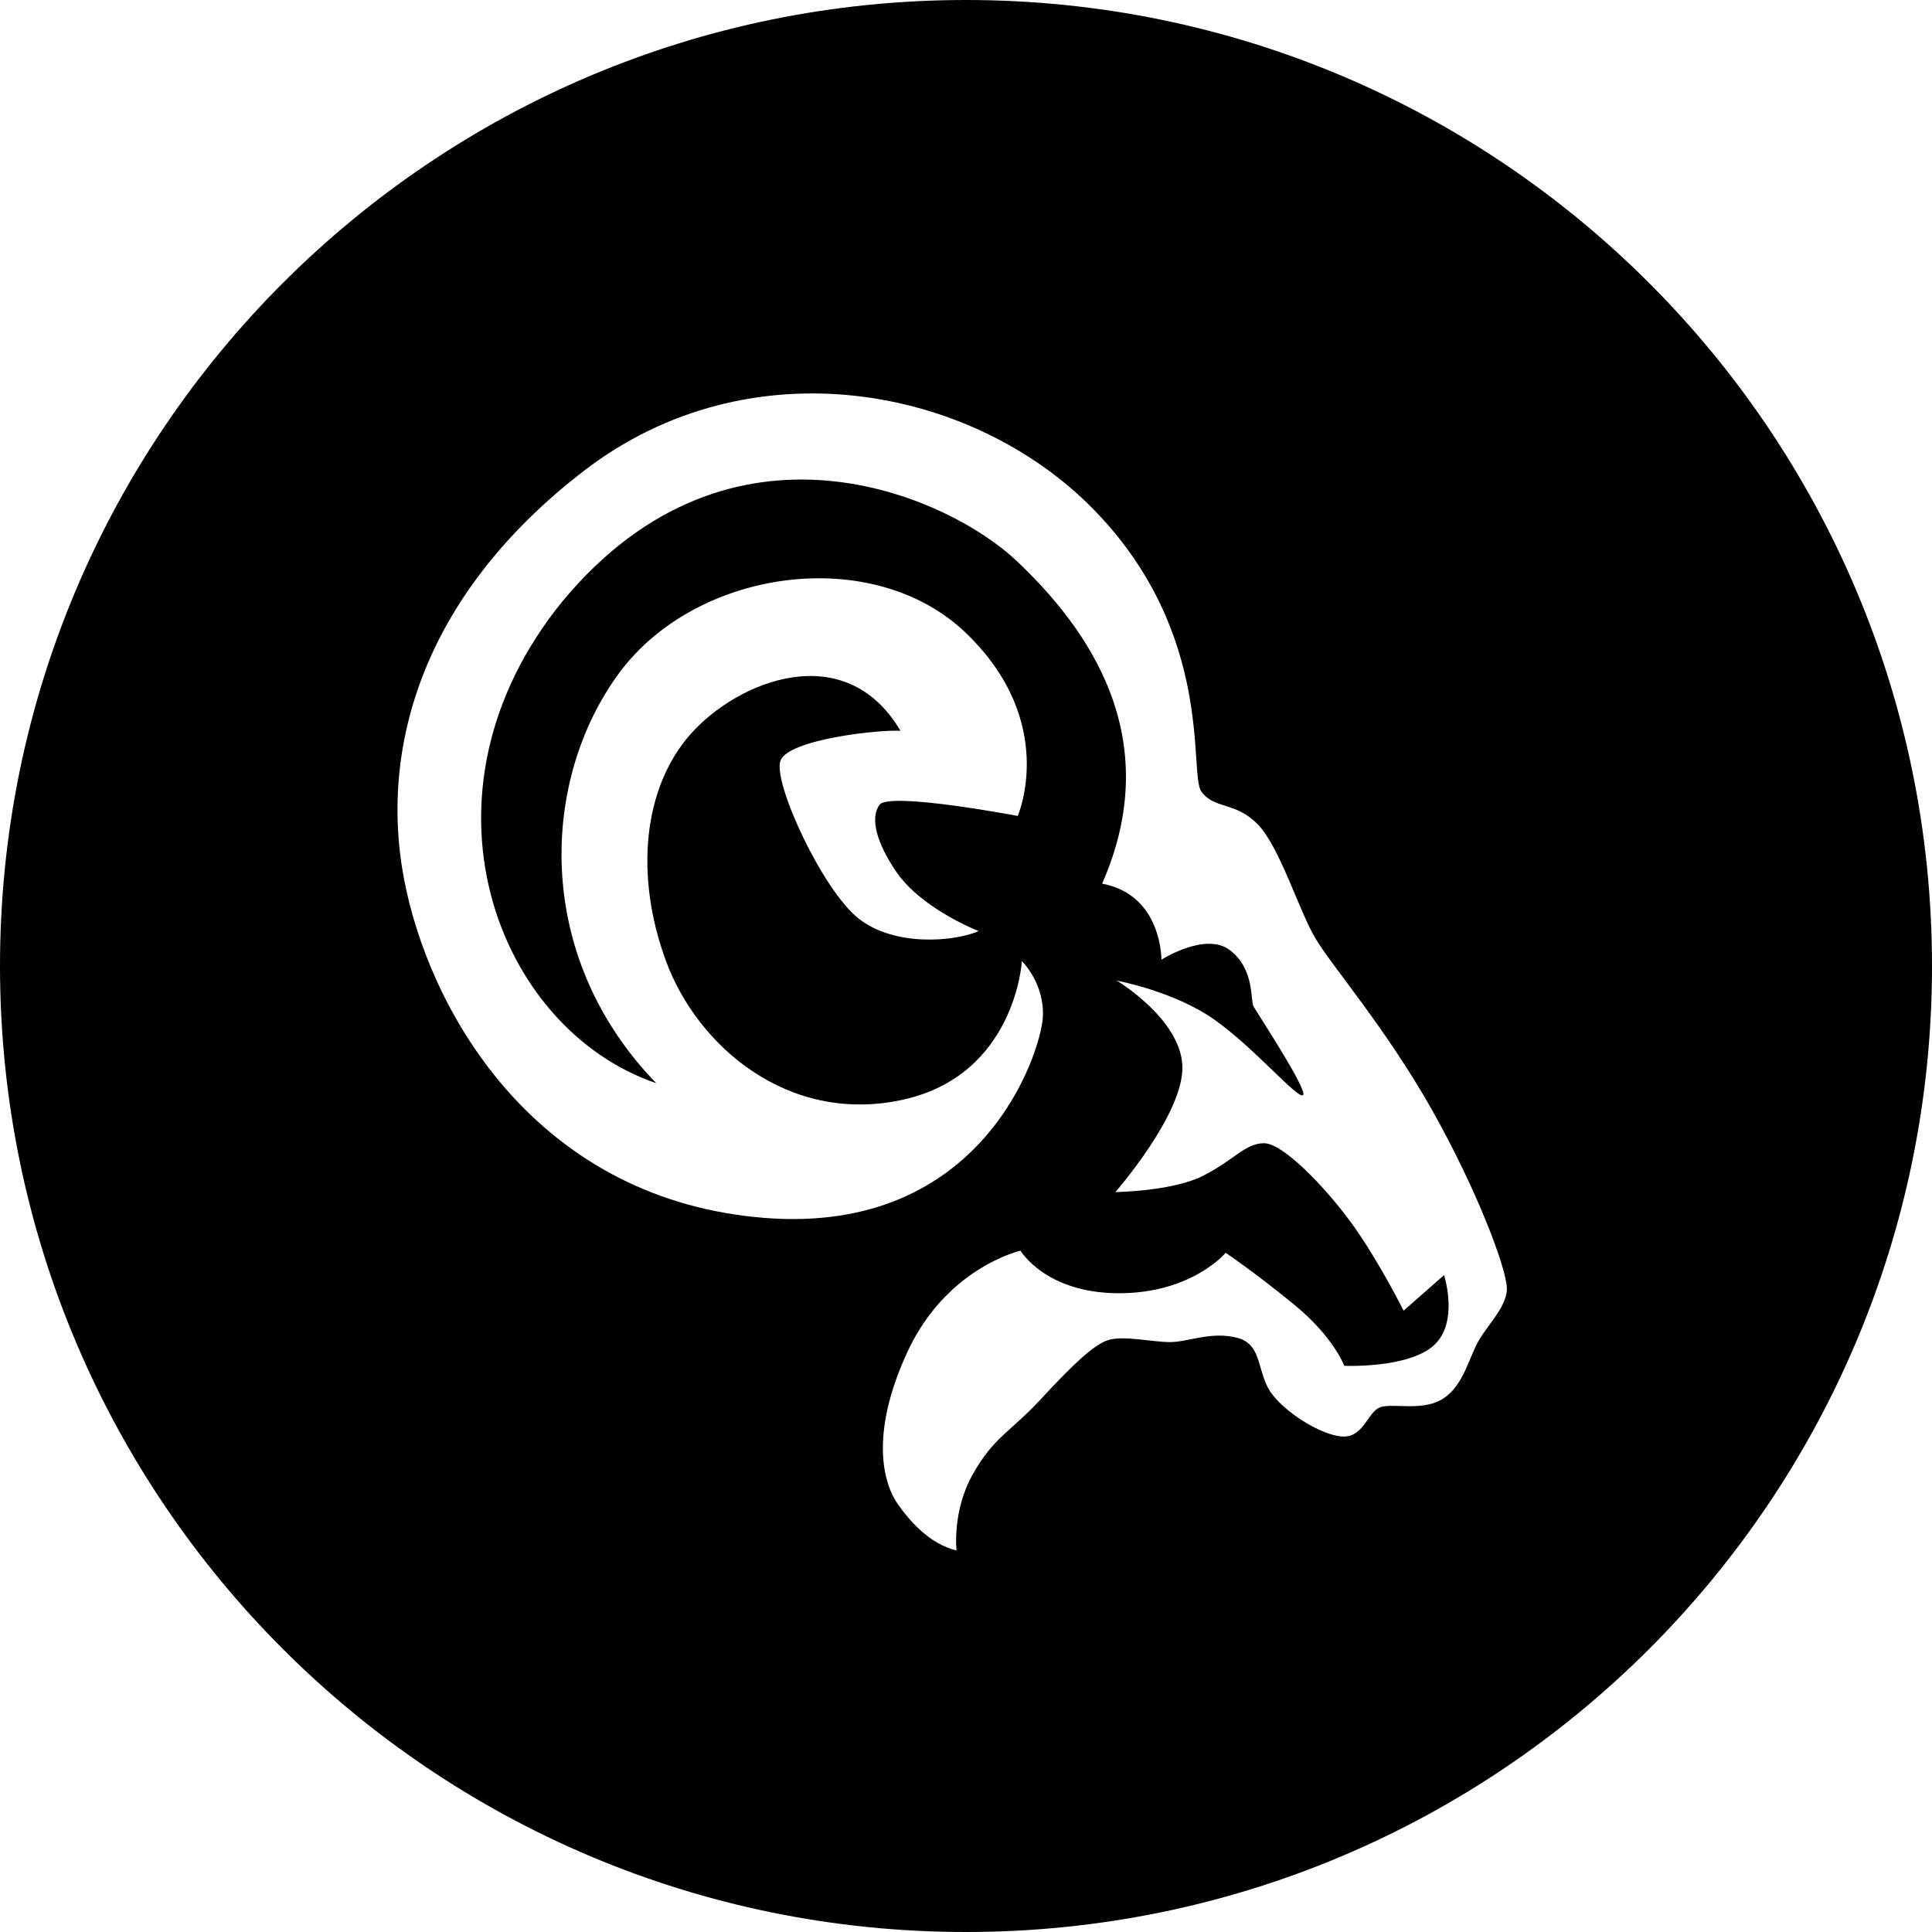
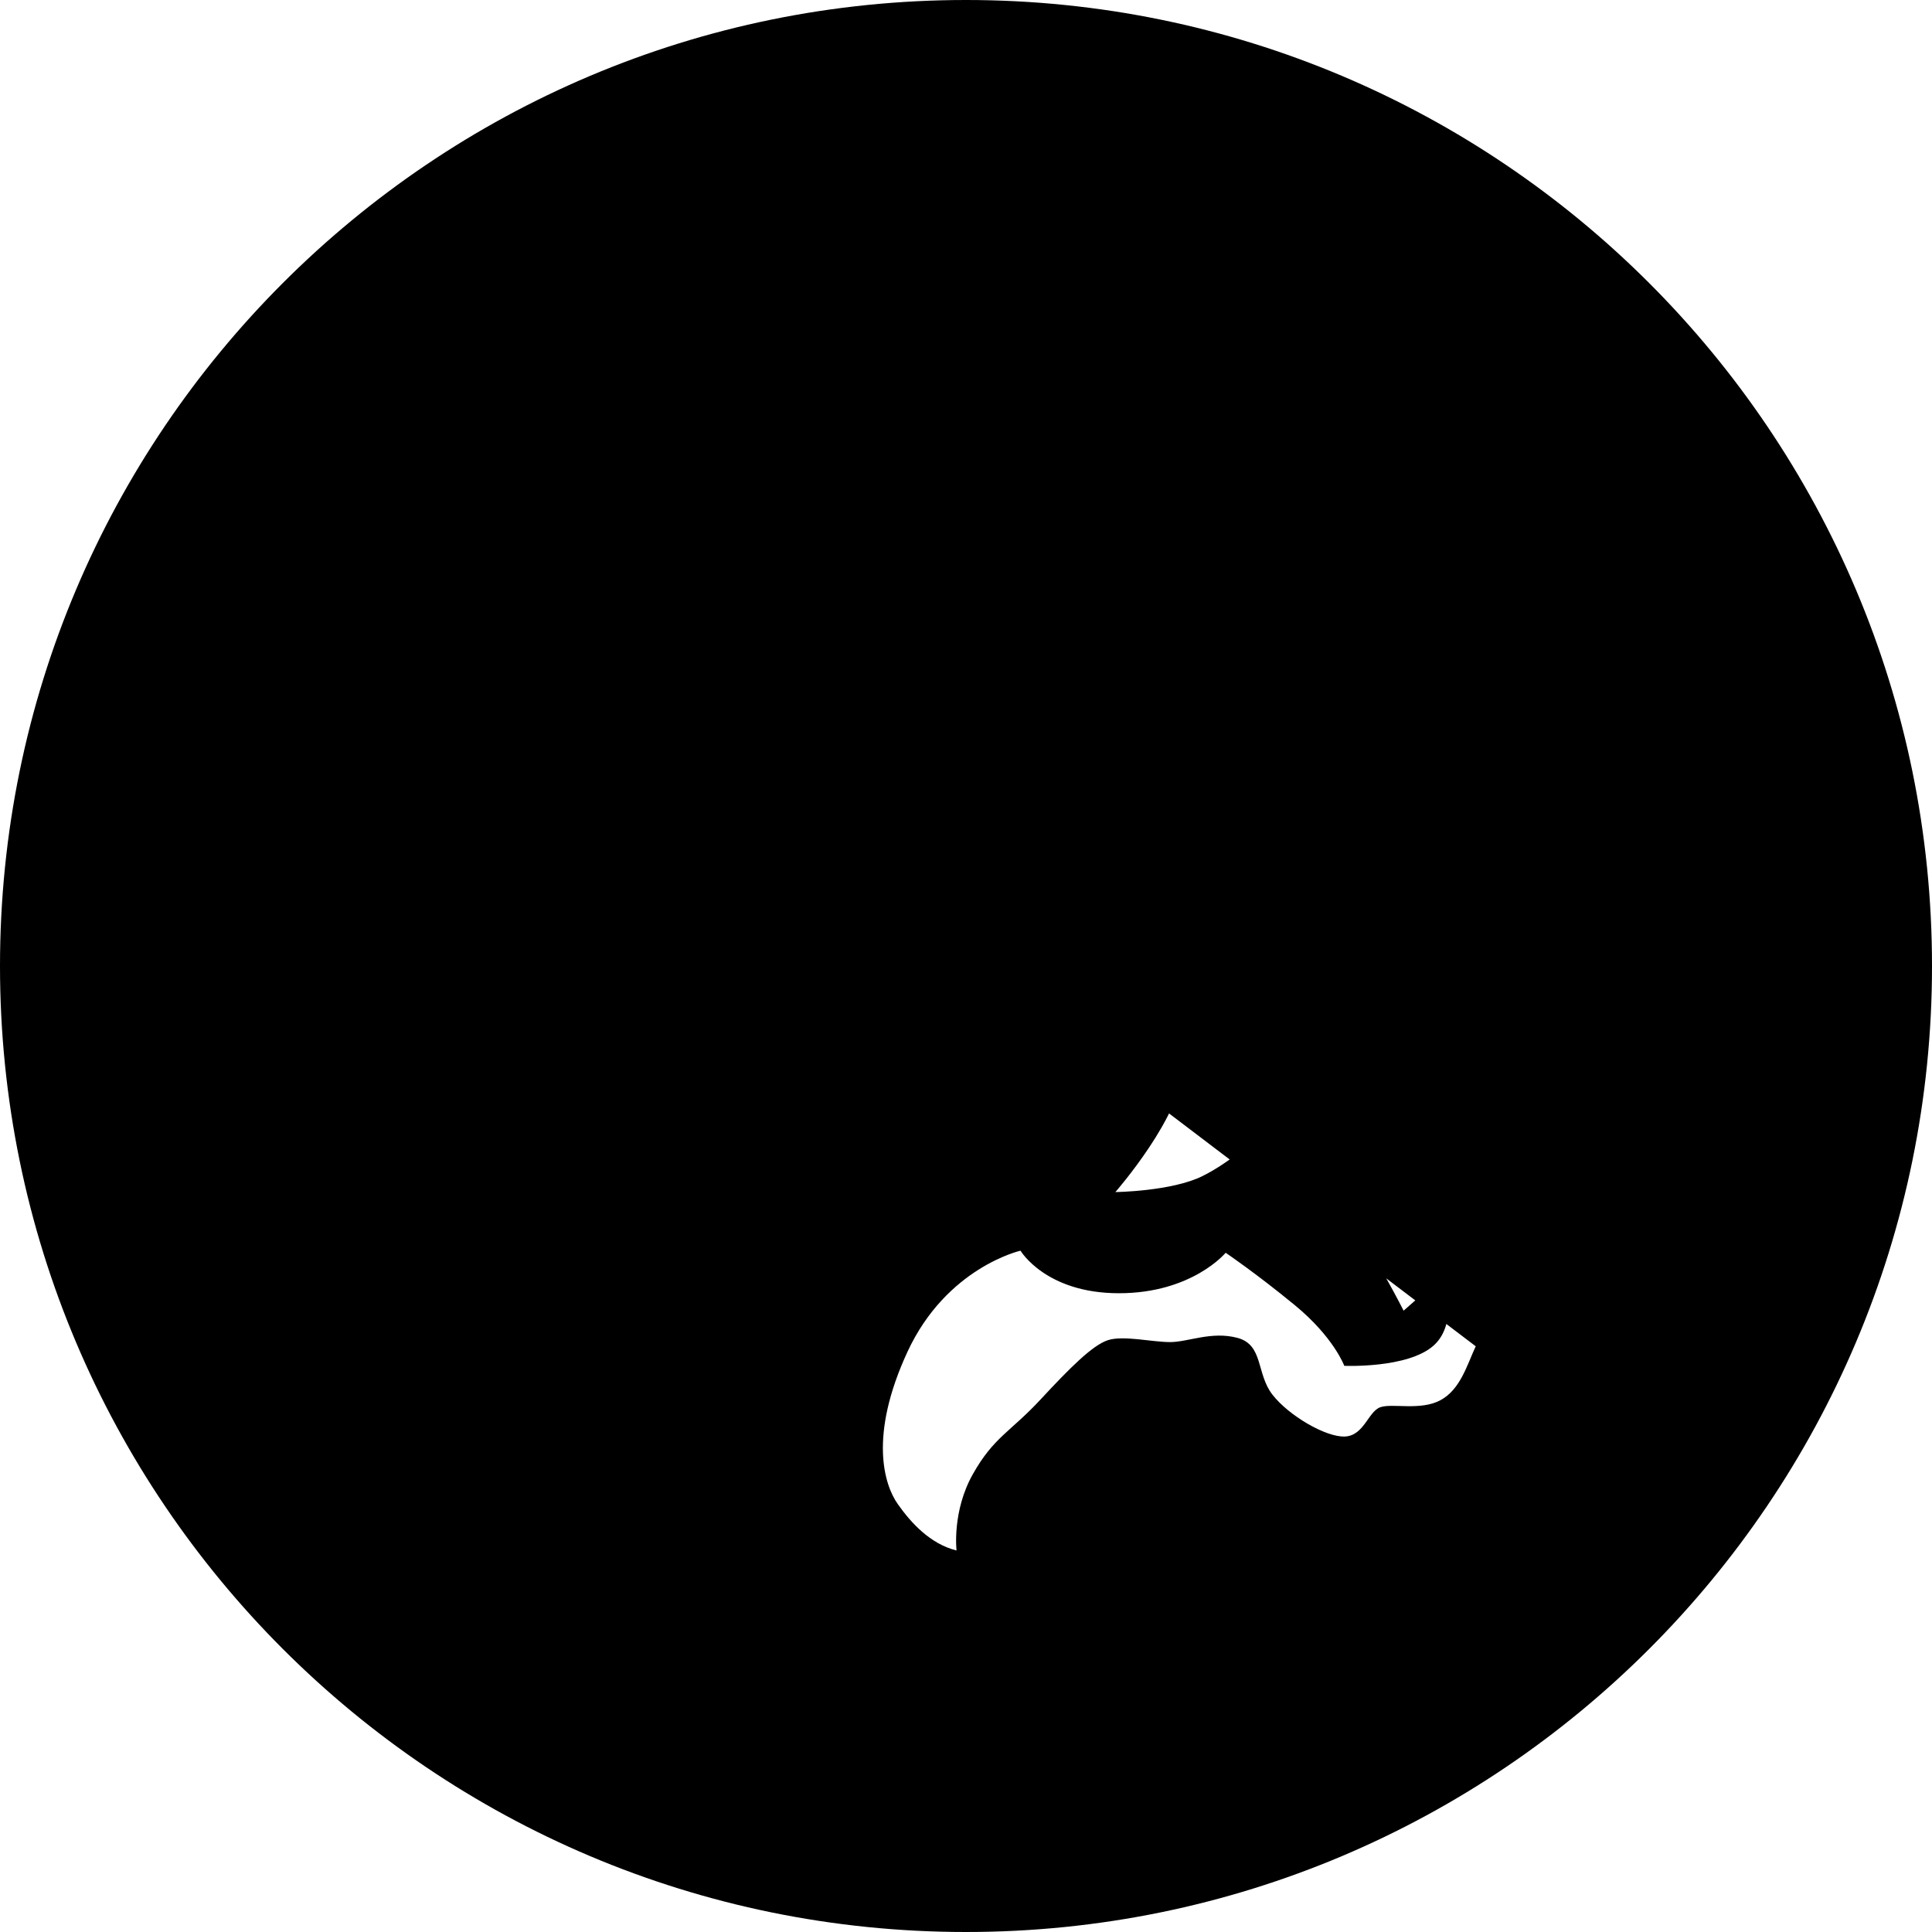
<svg xmlns="http://www.w3.org/2000/svg" width="226.777" height="226.777" viewBox="0 0 226.777 226.777">
-   <path d="M113.388 0C50.766 0 0 50.766 0 113.388c0 62.623 50.766 113.389 113.389 113.389s113.389-50.766 113.389-113.389C226.777 50.766 176.011 0 113.388 0zm59.832 158.025c-1.039 2.237-1.804 5.078-4.15 6.335-2.35 1.256-5.625.327-7.045.817-1.42.492-1.911 3.332-4.149 3.44-2.24.11-6.608-2.456-8.519-4.914-1.913-2.456-1.039-5.842-4.097-6.662-3.058-.817-5.788.492-7.917.492-2.132 0-5.517-.819-7.318-.218-1.801.601-4.422 3.221-7.918 6.989-3.494 3.768-5.46 4.368-7.917 8.737-2.458 4.366-1.912 8.954-1.912 8.954-3.085-.763-5.352-3.248-6.908-5.461-1.555-2.211-3.439-7.945 1.146-17.856 4.587-9.91 13.27-11.875 13.27-11.875s2.95 4.996 11.55 4.996 12.531-4.75 12.531-4.75 3.522 2.375 8.108 6.142c4.588 3.769 5.816 7.128 5.816 7.128s7.454.326 10.483-2.377c3.032-2.702 1.229-8.271 1.229-8.271l-4.75 4.175s-3.03-6.059-6.146-10.319c-3.11-4.26-8.024-9.337-10.237-9.337-2.211 0-3.604 2.048-7.208 3.849-3.604 1.803-10.239 1.885-10.239 1.885s8.028-9.175 7.864-14.743c-.163-5.571-7.699-10.075-7.699-10.075s6.717 1.229 11.468 4.586c4.751 3.359 9.828 9.419 10.401 8.848.573-.574-5.406-9.666-5.815-10.402-.408-.738.165-4.261-2.703-6.555-2.866-2.293-8.109 1.065-8.109 1.065s.083-7.617-6.961-8.927c7.616-17.365-1.884-30.144-9.994-37.844-8.109-7.699-33.582-19.084-53.323 4.669-18.43 22.608-7.781 50.21 10.976 56.598-14.662-15.151-13.433-35.875-4.341-48.16 9.092-12.288 29.815-15.154 40.709-4.669 10.892 10.484 6.061 21.459 6.061 21.459s-15.072-2.866-16.218-1.309c-1.148 1.555-.328 4.505 1.965 7.863 2.292 3.358 6.88 5.815 9.665 6.962-2.785 1.229-9.828 1.885-14.088-1.475-4.258-3.357-10.074-15.972-9.174-18.511.901-2.541 11.712-3.685 14.088-3.522-6.471-10.977-19.084-5.897-24.654.41-5.57 6.306-6.553 16.625-2.867 26.619 3.686 9.995 14.334 19.167 27.686 16.3 13.35-2.866 14.087-16.3 14.087-16.3s2.704 2.624 2.459 6.635c-.246 4.014-6.964 25.557-32.683 23.509-25.721-2.048-38.499-22.524-42.02-38.416-3.522-15.892 1.474-34.402 20.887-49.31 19.413-14.907 45.541-9.993 59.794 4.587 14.252 14.581 11.14 30.937 12.615 33.064 1.474 2.131 4.013 1.175 6.634 3.877 2.621 2.703 4.833 10.157 6.798 13.434 1.967 3.275 8.274 10.565 13.598 19.985 5.325 9.421 8.846 18.784 8.846 21.078.003 2.295-2.617 4.533-3.655 6.771z" />
+   <path d="M113.388 0C50.766 0 0 50.766 0 113.388c0 62.623 50.766 113.389 113.389 113.389s113.389-50.766 113.389-113.389C226.777 50.766 176.011 0 113.388 0zm59.832 158.025c-1.039 2.237-1.804 5.078-4.15 6.335-2.35 1.256-5.625.327-7.045.817-1.42.492-1.911 3.332-4.149 3.44-2.24.11-6.608-2.456-8.519-4.914-1.913-2.456-1.039-5.842-4.097-6.662-3.058-.817-5.788.492-7.917.492-2.132 0-5.517-.819-7.318-.218-1.801.601-4.422 3.221-7.918 6.989-3.494 3.768-5.46 4.368-7.917 8.737-2.458 4.366-1.912 8.954-1.912 8.954-3.085-.763-5.352-3.248-6.908-5.461-1.555-2.211-3.439-7.945 1.146-17.856 4.587-9.91 13.27-11.875 13.27-11.875s2.95 4.996 11.55 4.996 12.531-4.75 12.531-4.75 3.522 2.375 8.108 6.142c4.588 3.769 5.816 7.128 5.816 7.128s7.454.326 10.483-2.377c3.032-2.702 1.229-8.271 1.229-8.271l-4.75 4.175s-3.03-6.059-6.146-10.319c-3.11-4.26-8.024-9.337-10.237-9.337-2.211 0-3.604 2.048-7.208 3.849-3.604 1.803-10.239 1.885-10.239 1.885s8.028-9.175 7.864-14.743c-.163-5.571-7.699-10.075-7.699-10.075s6.717 1.229 11.468 4.586c4.751 3.359 9.828 9.419 10.401 8.848.573-.574-5.406-9.666-5.815-10.402-.408-.738.165-4.261-2.703-6.555-2.866-2.293-8.109 1.065-8.109 1.065s.083-7.617-6.961-8.927c7.616-17.365-1.884-30.144-9.994-37.844-8.109-7.699-33.582-19.084-53.323 4.669-18.43 22.608-7.781 50.21 10.976 56.598-14.662-15.151-13.433-35.875-4.341-48.16 9.092-12.288 29.815-15.154 40.709-4.669 10.892 10.484 6.061 21.459 6.061 21.459s-15.072-2.866-16.218-1.309c-1.148 1.555-.328 4.505 1.965 7.863 2.292 3.358 6.88 5.815 9.665 6.962-2.785 1.229-9.828 1.885-14.088-1.475-4.258-3.357-10.074-15.972-9.174-18.511.901-2.541 11.712-3.685 14.088-3.522-6.471-10.977-19.084-5.897-24.654.41-5.57 6.306-6.553 16.625-2.867 26.619 3.686 9.995 14.334 19.167 27.686 16.3 13.35-2.866 14.087-16.3 14.087-16.3s2.704 2.624 2.459 6.635z" />
</svg>